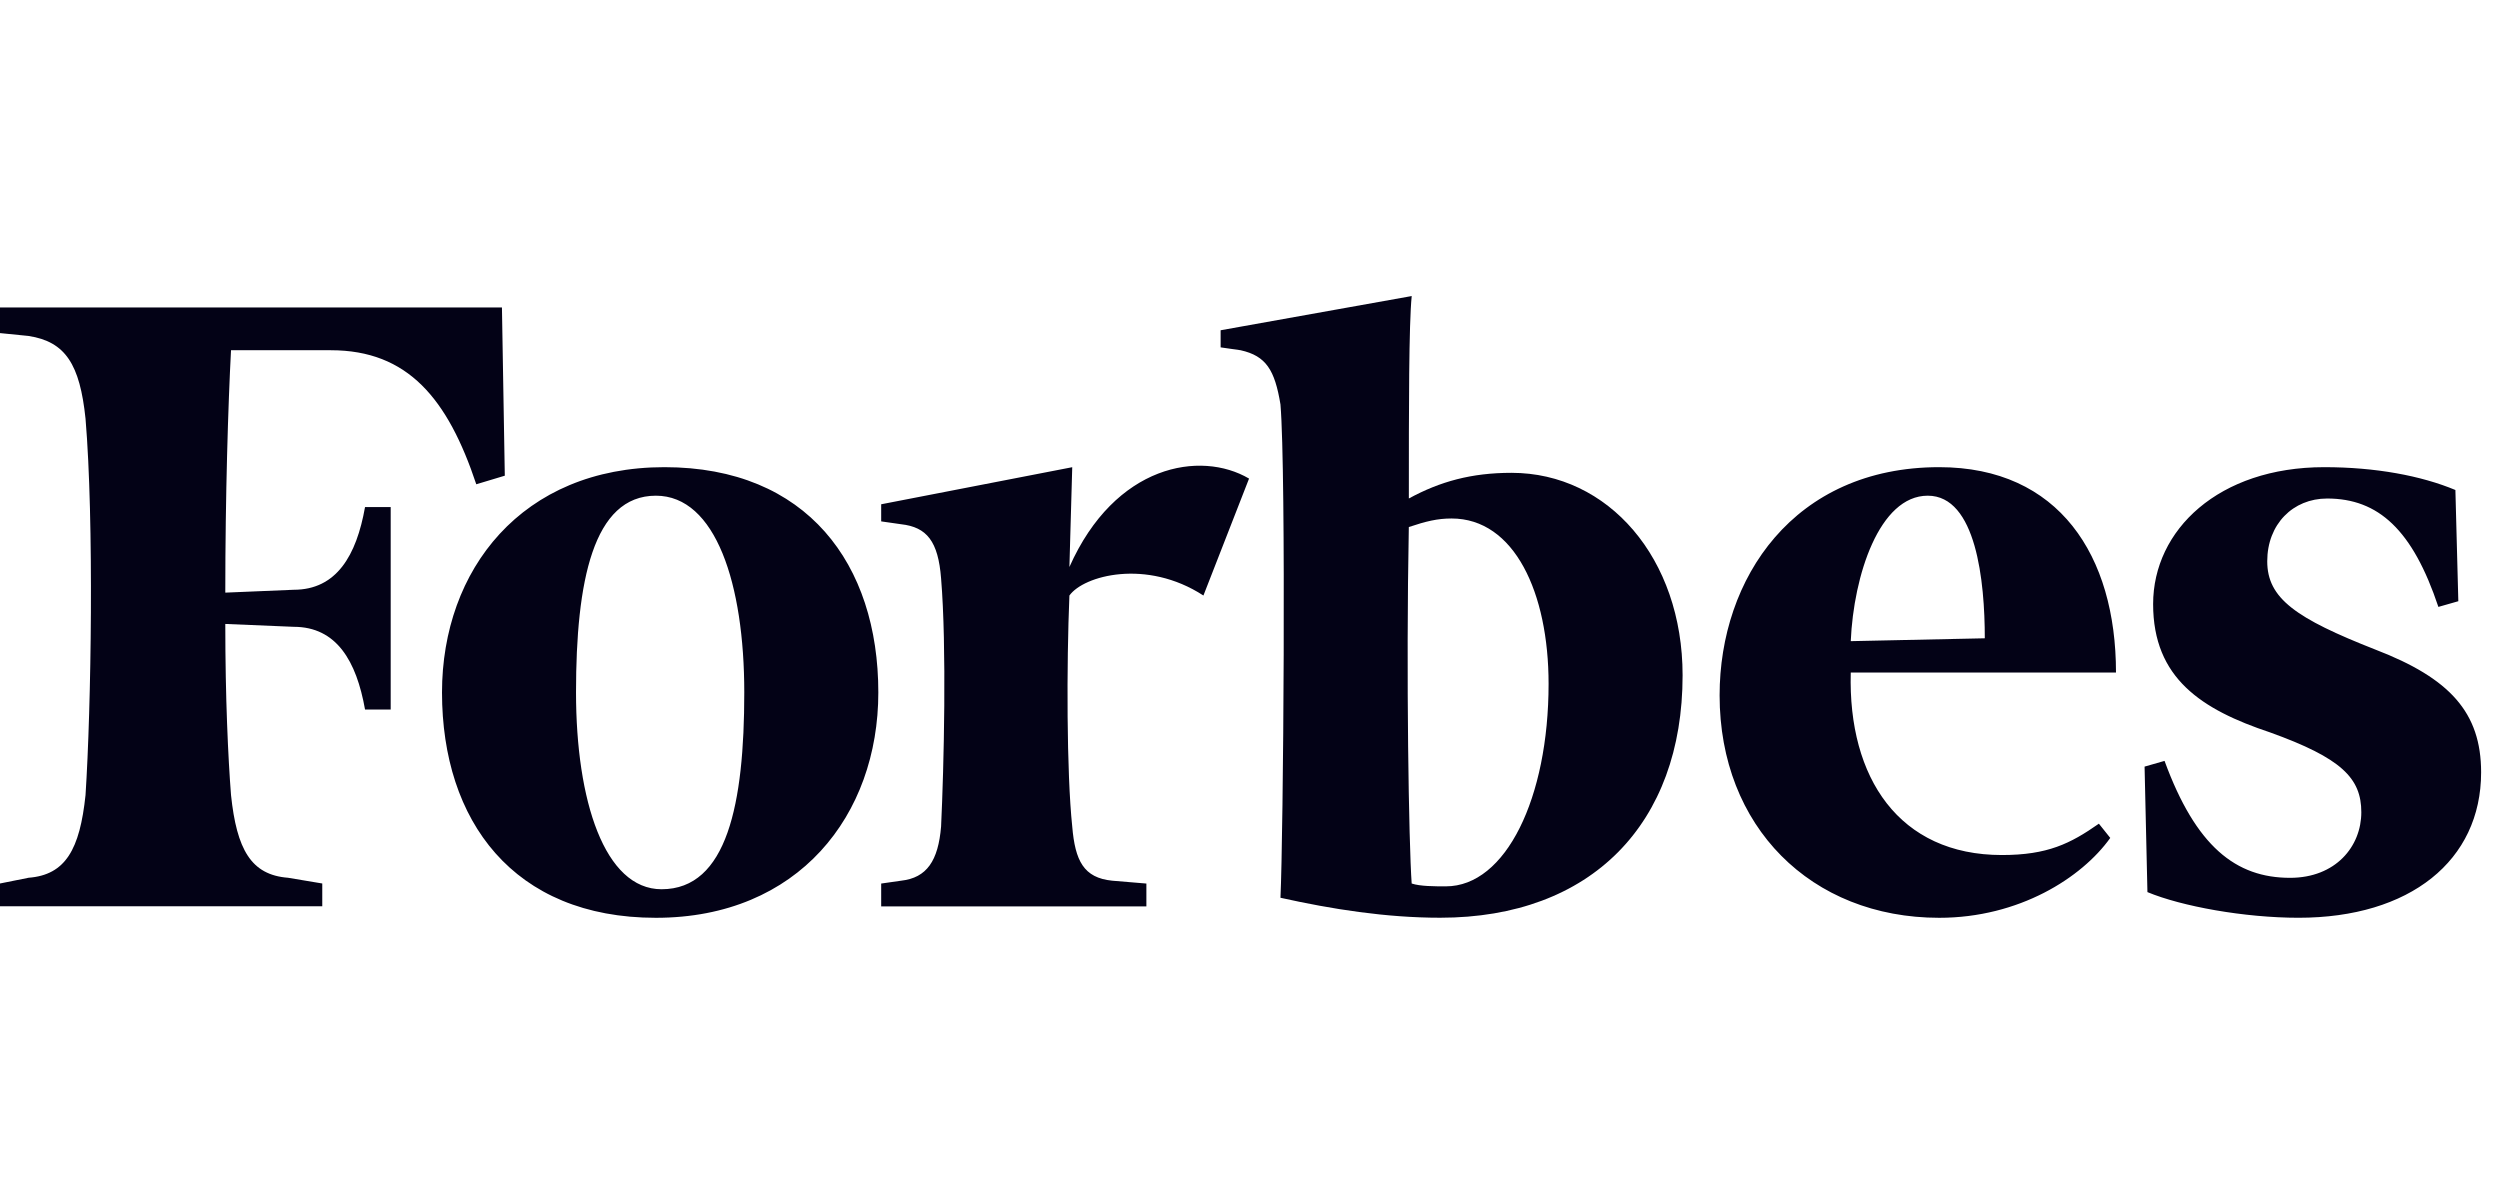
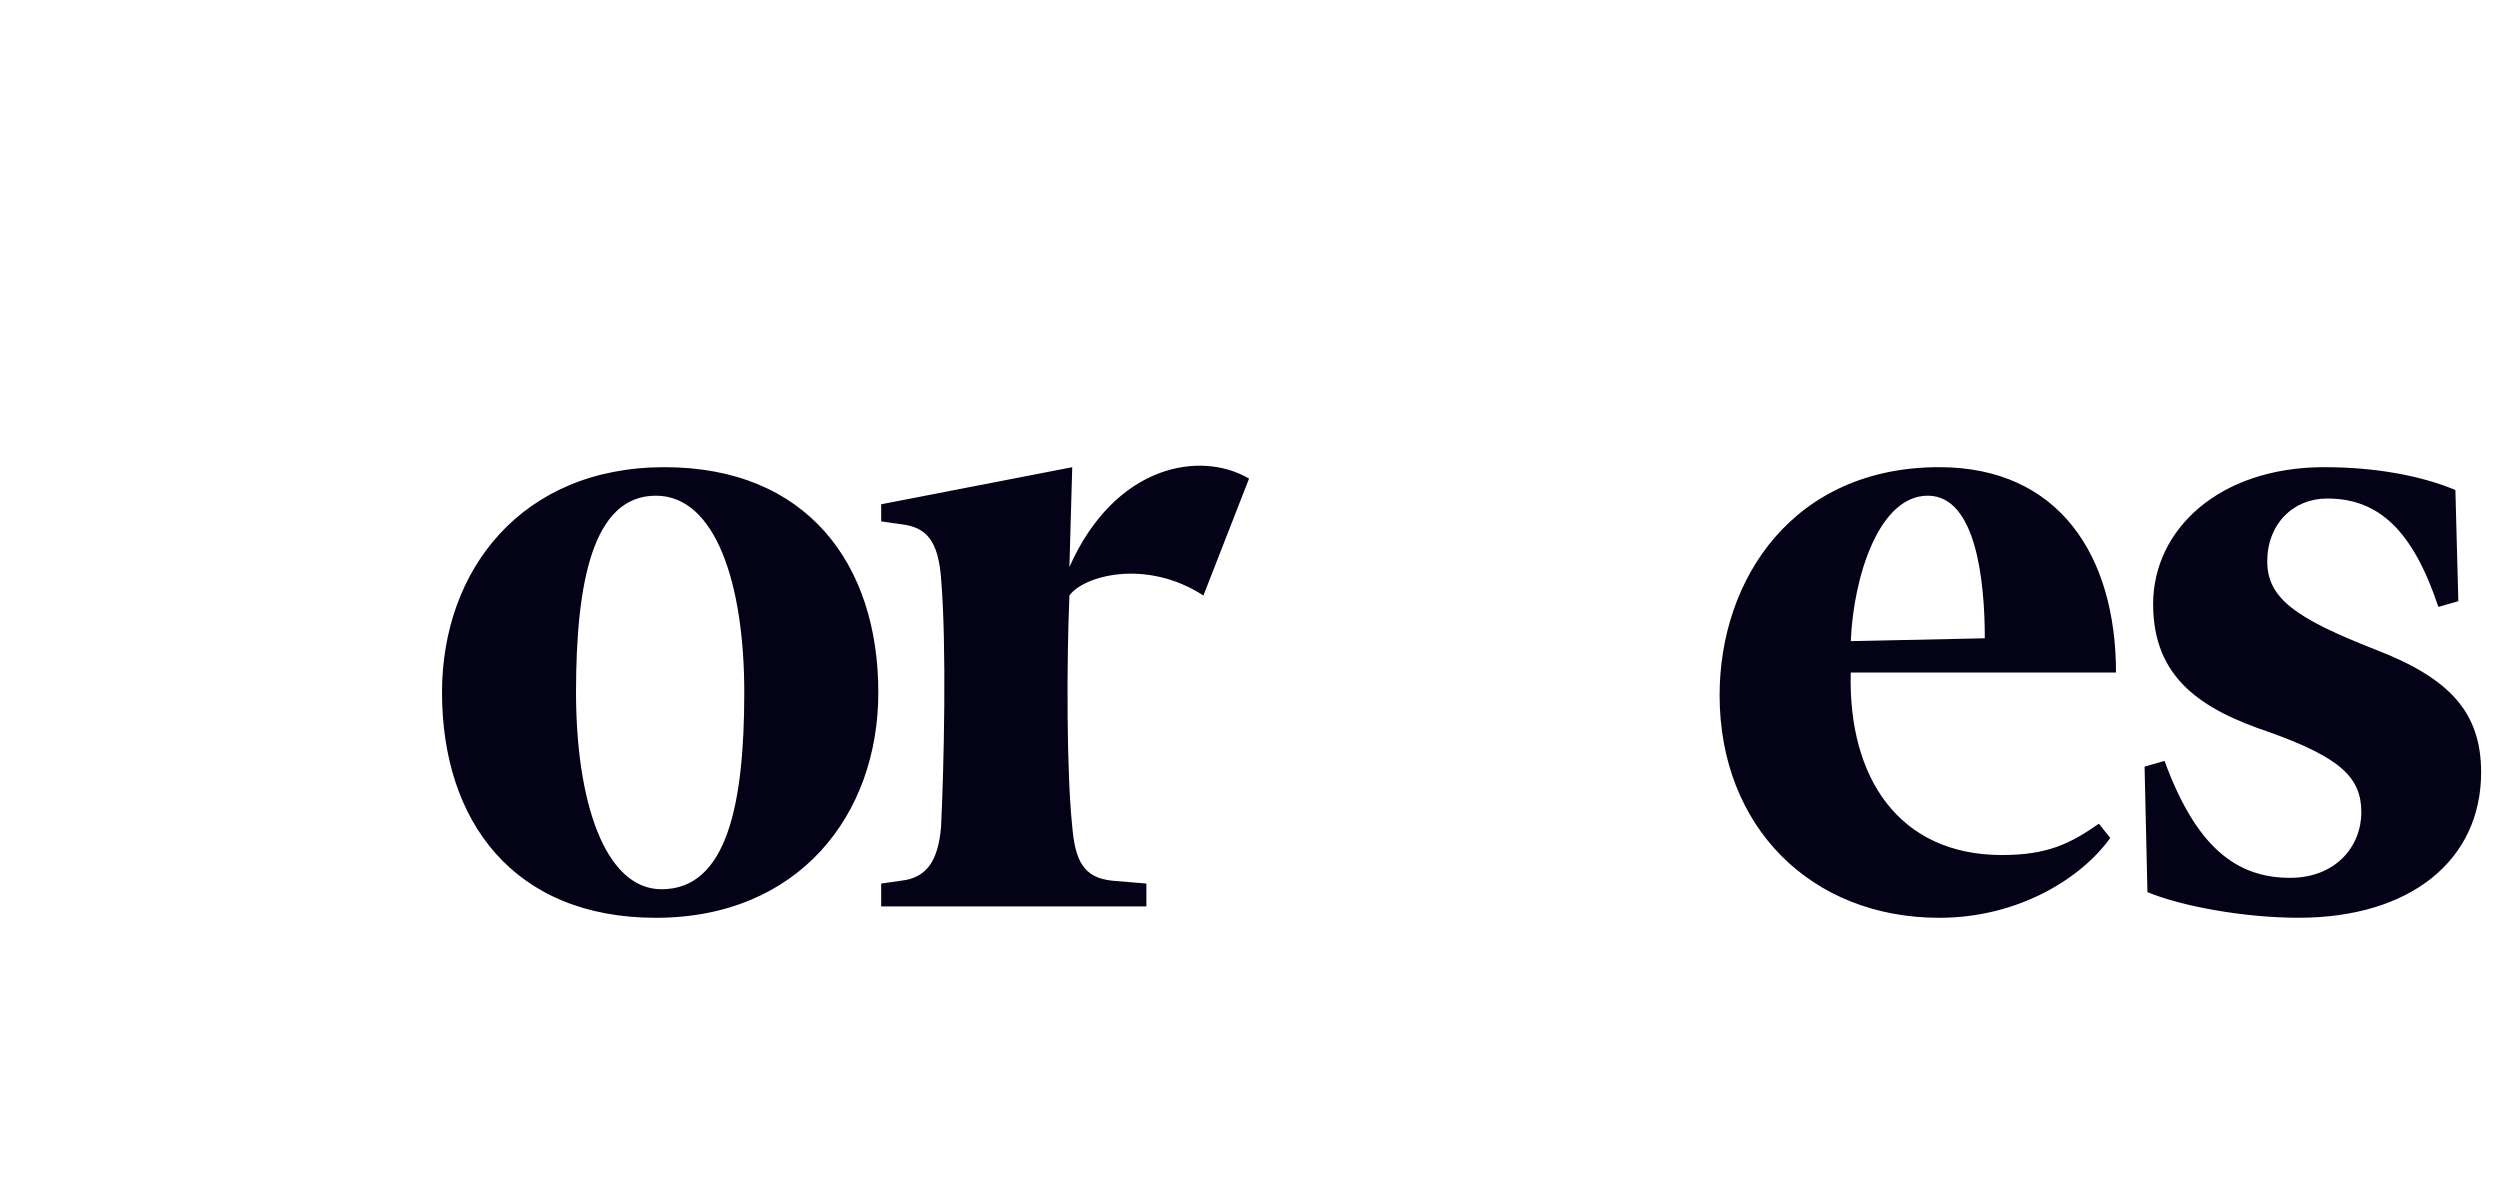
<svg xmlns="http://www.w3.org/2000/svg" width="76" height="36" viewBox="0 0 76 36" fill="none">
-   <path d="M45.949 14.374C44.736 14.374 43.782 14.635 42.829 15.154C42.829 12.38 42.829 9.867 42.916 9L37.107 10.04V10.56L37.714 10.647C38.493 10.82 38.754 11.253 38.926 12.294C39.101 14.374 39.013 25.471 38.926 27.292C40.487 27.639 42.134 27.899 43.782 27.899C48.377 27.899 51.151 25.038 51.151 20.53C51.151 16.976 48.897 14.374 45.949 14.374ZM43.955 26.945C43.608 26.945 43.174 26.945 42.915 26.859C42.828 25.645 42.742 20.53 42.828 16.022C43.348 15.848 43.694 15.762 44.128 15.762C46.037 15.762 47.077 18.016 47.077 20.789C47.077 24.258 45.776 26.945 43.955 26.945ZM15.259 9.346H0V10.126L0.867 10.213C1.994 10.386 2.428 11.08 2.6 12.727C2.861 15.848 2.774 21.484 2.6 24.17C2.427 25.818 1.994 26.598 0.867 26.684L0 26.858V27.551H9.797V26.858L8.756 26.684C7.629 26.598 7.196 25.818 7.023 24.17C6.935 23.043 6.849 21.222 6.849 18.968L8.929 19.055C10.23 19.055 10.836 20.095 11.097 21.569H11.877V15.415H11.097C10.836 16.889 10.23 17.929 8.929 17.929L6.849 18.016C6.849 15.068 6.936 12.294 7.023 10.647H10.057C12.399 10.647 13.612 12.12 14.479 14.722L15.346 14.461L15.259 9.346Z" fill="#030216" />
  <path d="M20.199 14.202C24.534 14.202 26.701 17.15 26.701 21.051C26.701 24.779 24.274 27.901 19.939 27.901C15.604 27.901 13.437 24.953 13.437 21.051C13.437 17.323 15.864 14.202 20.199 14.202ZM19.939 15.069C18.031 15.069 17.511 17.67 17.511 21.051C17.511 24.345 18.378 27.033 20.112 27.033C22.105 27.033 22.626 24.432 22.626 21.051C22.626 17.757 21.76 15.069 19.939 15.069ZM52.276 21.138C52.276 17.584 54.53 14.202 58.951 14.202C62.591 14.202 64.326 16.89 64.326 20.444H56.263C56.176 23.652 57.737 25.993 60.858 25.993C62.245 25.993 62.939 25.647 63.806 25.04L64.152 25.473C63.285 26.686 61.378 27.901 58.951 27.901C55.05 27.9 52.276 25.126 52.276 21.138ZM56.263 19.491L60.338 19.404C60.338 17.67 60.078 15.069 58.604 15.069C57.131 15.069 56.349 17.497 56.263 19.491ZM74.644 14.896C73.604 14.462 72.217 14.202 70.657 14.202C67.45 14.202 65.455 16.109 65.455 18.364C65.455 20.618 66.927 21.571 69.01 22.265C71.177 23.045 71.784 23.652 71.784 24.692C71.784 25.733 71.004 26.686 69.617 26.686C67.97 26.686 66.755 25.733 65.802 23.131L65.195 23.305L65.282 27.12C66.322 27.553 68.229 27.9 69.877 27.9C73.258 27.9 75.426 26.166 75.426 23.479C75.426 21.658 74.472 20.618 72.218 19.75C69.79 18.797 68.924 18.19 68.924 17.063C68.924 15.936 69.705 15.155 70.745 15.155C72.305 15.155 73.345 16.109 74.127 18.45L74.733 18.277L74.644 14.896ZM37.971 14.549C36.498 13.683 33.897 14.116 32.51 17.237L32.596 14.203L26.788 15.33V15.85L27.395 15.937C28.176 16.024 28.522 16.457 28.609 17.584C28.782 19.665 28.695 23.306 28.609 25.127C28.522 26.166 28.176 26.686 27.395 26.773L26.788 26.86V27.554H34.85V26.86L33.81 26.773C32.943 26.686 32.683 26.166 32.596 25.127C32.423 23.479 32.423 20.185 32.51 18.104C32.943 17.497 34.85 16.977 36.584 18.104L37.971 14.549Z" fill="#030216" />
</svg>